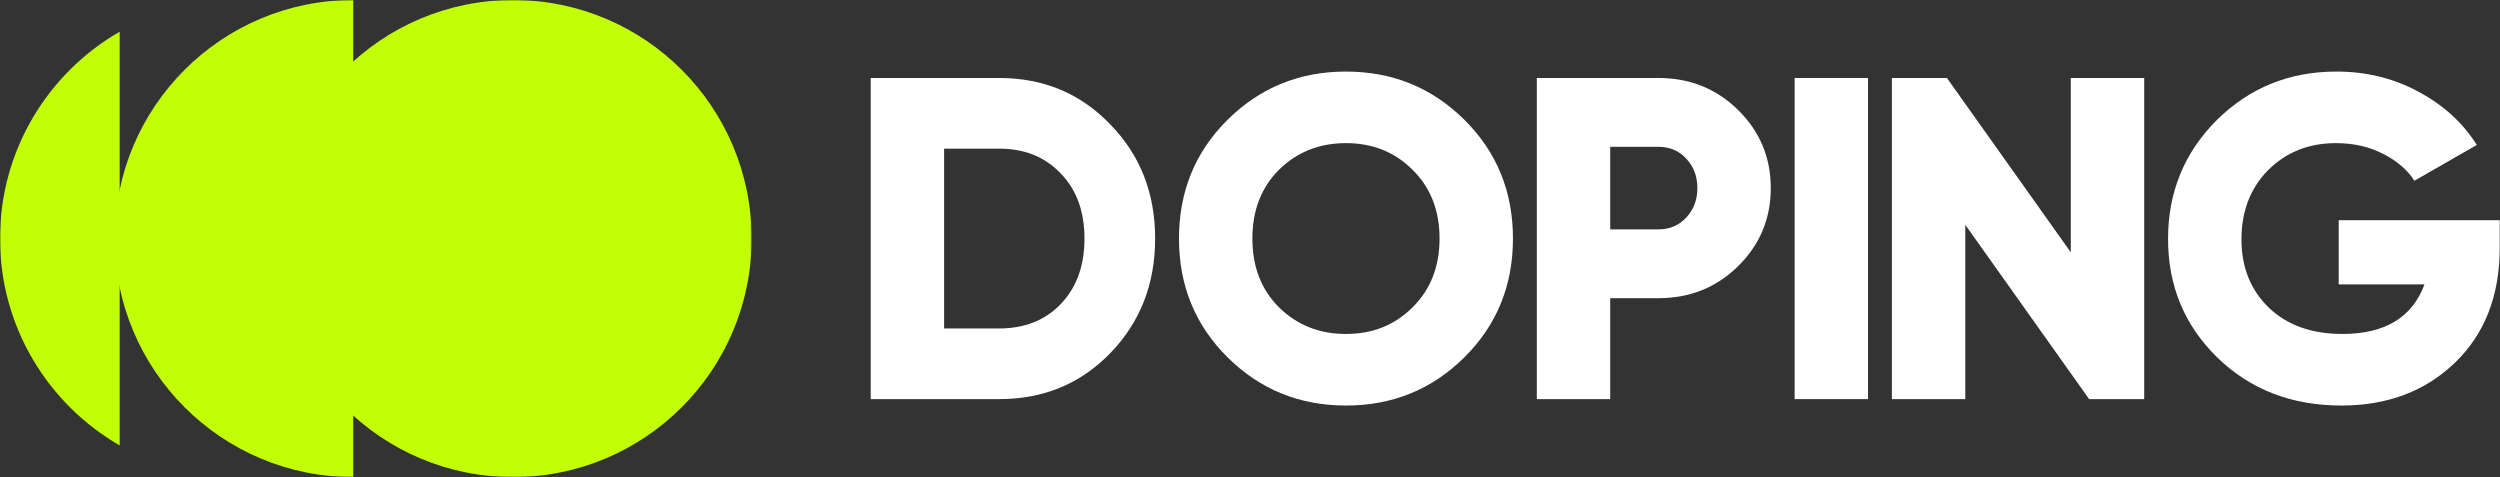
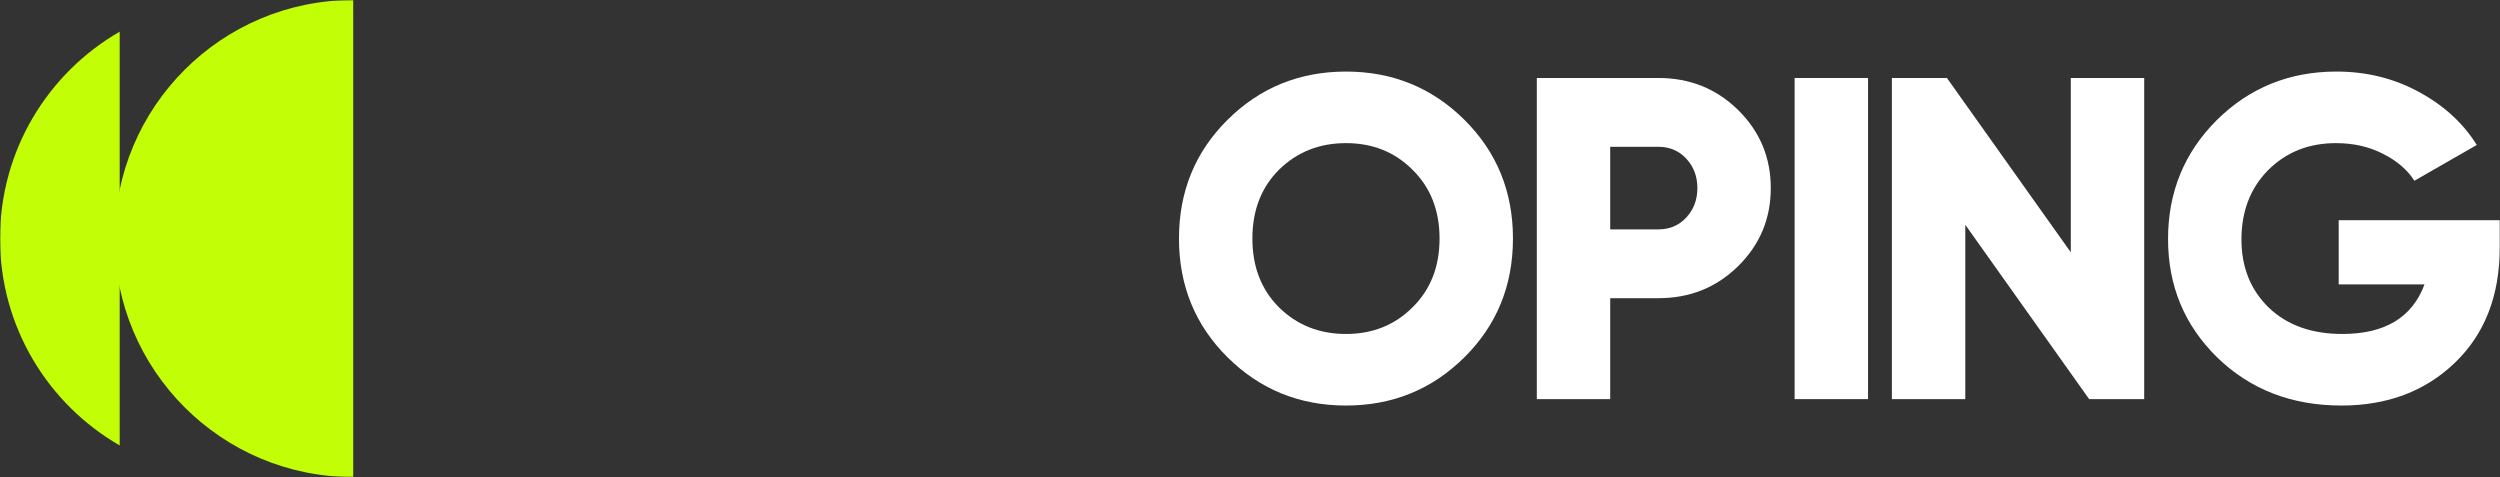
<svg xmlns="http://www.w3.org/2000/svg" width="1048" height="200" viewBox="0 0 1048 200" fill="none">
  <rect x="0" y="0" width="1048" height="200" fill="#333333" stroke="none" />
  <g clip-path="url(#clip0_24_2)">
    <mask id="mask0_24_2" style="mask-type:luminance" maskUnits="userSpaceOnUse" x="0" y="0" width="316" height="200">
      <path d="M315.088 0H0V200H315.088V0Z" fill="white" />
    </mask>
    <g mask="url(#mask0_24_2)">
-       <path d="M215.088 200C270.316 200 315.088 155.228 315.088 100C315.088 44.772 270.316 0 215.088 0C159.859 0 115.088 44.772 115.088 100C115.088 155.228 159.859 200 215.088 200Z" fill="#C2FE06" />
      <path d="M148.07 200C92.842 200 48.07 155.228 48.07 100C48.07 44.772 92.842 0 148.07 0V200Z" fill="#C2FE06" />
      <path d="M0 100C0 137.086 20.189 169.457 50.175 186.722V13.278C20.189 30.543 0 62.914 0 100Z" fill="#C2FE06" />
    </g>
    <path d="M1047.88 92.308V103.846C1047.88 123.974 1041.6 140.064 1029.04 152.115C1016.6 164.038 1000.77 170 981.538 170C960.641 170 943.269 163.269 929.423 149.808C915.705 136.346 908.846 119.808 908.846 100.192C908.846 80.577 915.641 63.974 929.23 50.385C942.948 36.795 959.679 30 979.423 30C991.987 30 1003.46 32.821 1013.85 38.462C1024.36 44.103 1032.5 51.538 1038.27 60.769L1012.11 75.769C1009.17 71.154 1004.74 67.372 998.846 64.423C993.076 61.474 986.538 60 979.23 60C967.82 60 958.333 63.782 950.769 71.346C943.333 78.91 939.615 88.59 939.615 100.385C939.615 112.051 943.461 121.603 951.153 129.038C958.846 136.346 969.102 140 981.923 140C999.743 140 1011.22 133.077 1016.35 119.231H980.384V92.308H1047.88Z" fill="white" />
    <path d="M868.077 32.692H898.846V167.308H875.769L823.846 94.231V167.308H793.077V32.692H816.154L868.077 105.769V32.692Z" fill="white" />
    <path d="M752.308 32.692H783.077V167.308H752.308V32.692Z" fill="white" />
    <path d="M695.193 32.692C708.398 32.692 719.551 37.179 728.654 46.154C737.757 55.128 742.308 66.026 742.308 78.846C742.308 91.667 737.757 102.564 728.654 111.538C719.551 120.513 708.398 125 695.193 125H675V167.308H644.231V32.692H695.193ZM695.193 96.154C699.936 96.154 703.846 94.487 706.923 91.154C710 87.821 711.539 83.718 711.539 78.846C711.539 73.974 710 69.872 706.923 66.538C703.846 63.205 699.936 61.538 695.193 61.538H675V96.154H695.193Z" fill="white" />
    <path d="M613.846 149.808C600.257 163.269 583.718 170 564.231 170C544.744 170 528.205 163.269 514.616 149.808C501.026 136.346 494.231 119.744 494.231 100C494.231 80.256 501.026 63.654 514.616 50.192C528.205 36.731 544.744 30 564.231 30C583.718 30 600.257 36.731 613.846 50.192C627.436 63.654 634.231 80.256 634.231 100C634.231 119.744 627.436 136.346 613.846 149.808ZM536.154 128.846C543.718 136.282 553.077 140 564.231 140C575.385 140 584.68 136.282 592.116 128.846C599.68 121.41 603.462 111.795 603.462 100C603.462 88.205 599.68 78.59 592.116 71.154C584.68 63.718 575.385 60 564.231 60C553.077 60 543.718 63.718 536.154 71.154C528.718 78.59 525 88.205 525 100C525 111.795 528.718 121.41 536.154 128.846Z" fill="white" />
-     <path d="M418.846 32.692C437.436 32.692 452.949 39.167 465.385 52.115C477.949 64.936 484.231 80.897 484.231 100C484.231 119.103 477.949 135.128 465.385 148.077C452.949 160.897 437.436 167.308 418.846 167.308H365V32.692H418.846ZM418.846 137.692C429.487 137.692 438.077 134.295 444.615 127.5C451.282 120.577 454.615 111.41 454.615 100C454.615 88.59 451.282 79.487 444.615 72.692C438.077 65.769 429.487 62.308 418.846 62.308H395.769V137.692H418.846Z" fill="white" />
  </g>
  <defs>
    <clipPath id="clip0_24_2">
      <rect width="1048" height="200" fill="white" />
    </clipPath>
  </defs>
</svg>